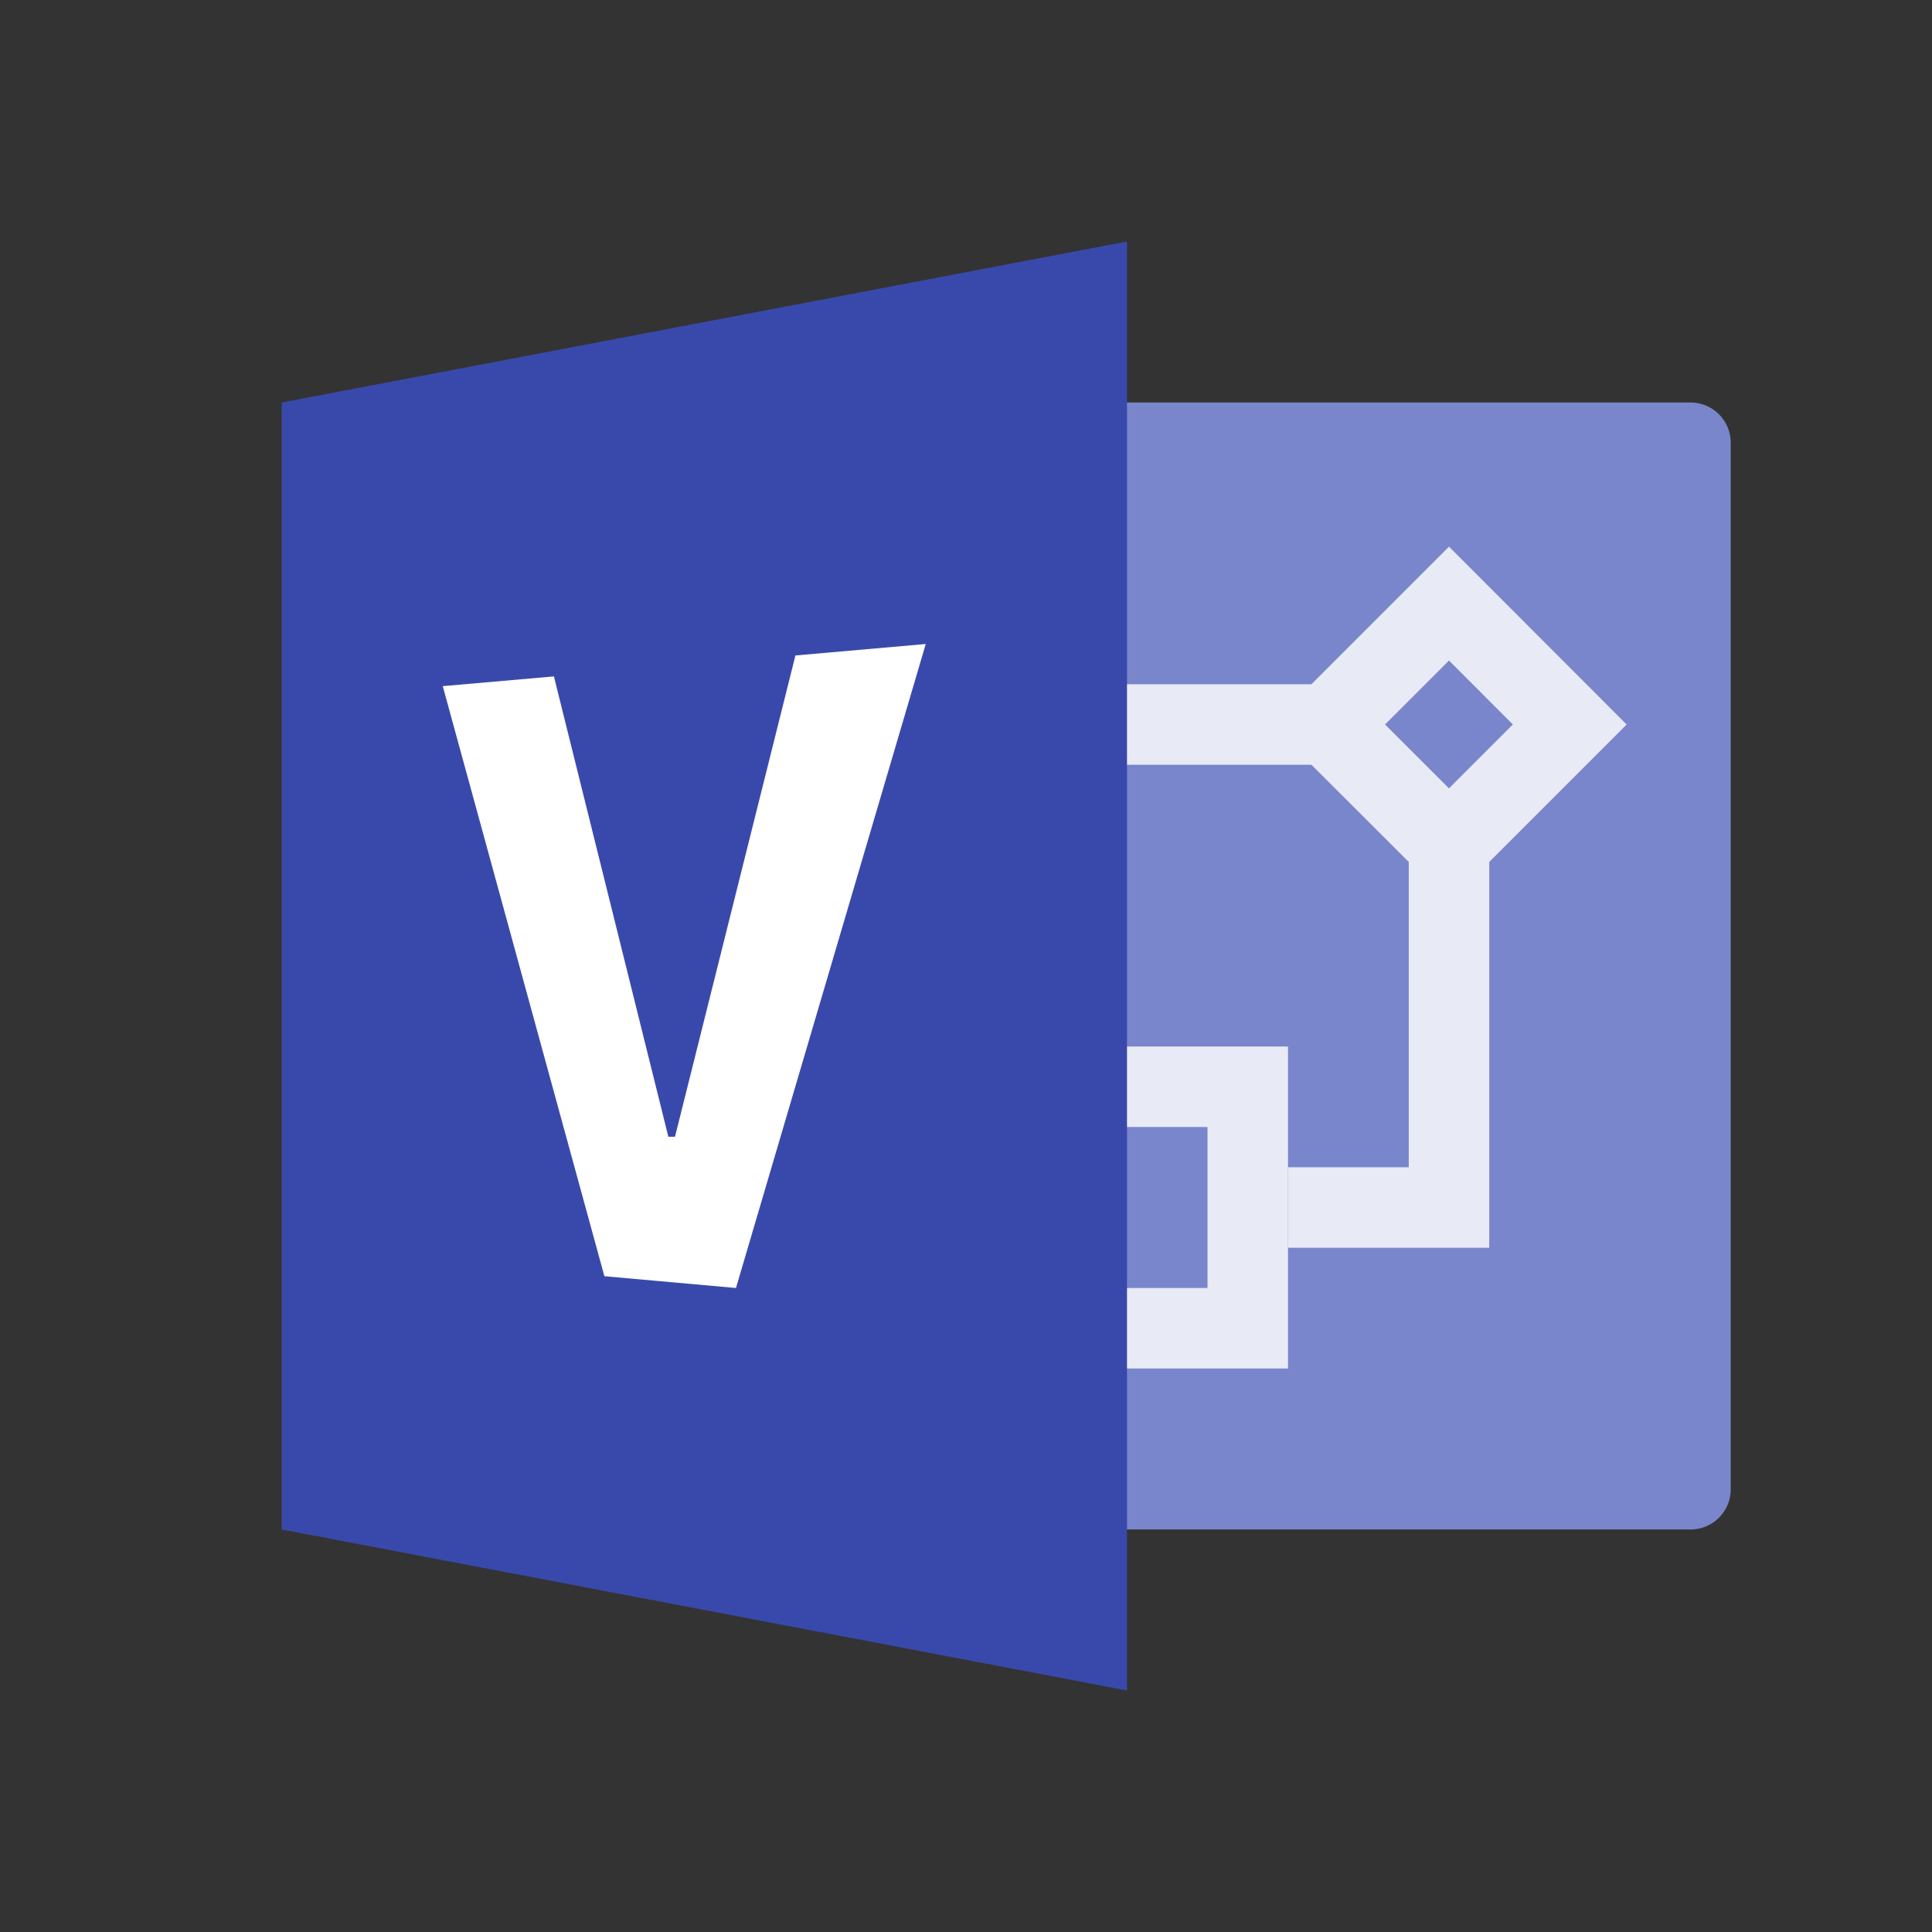
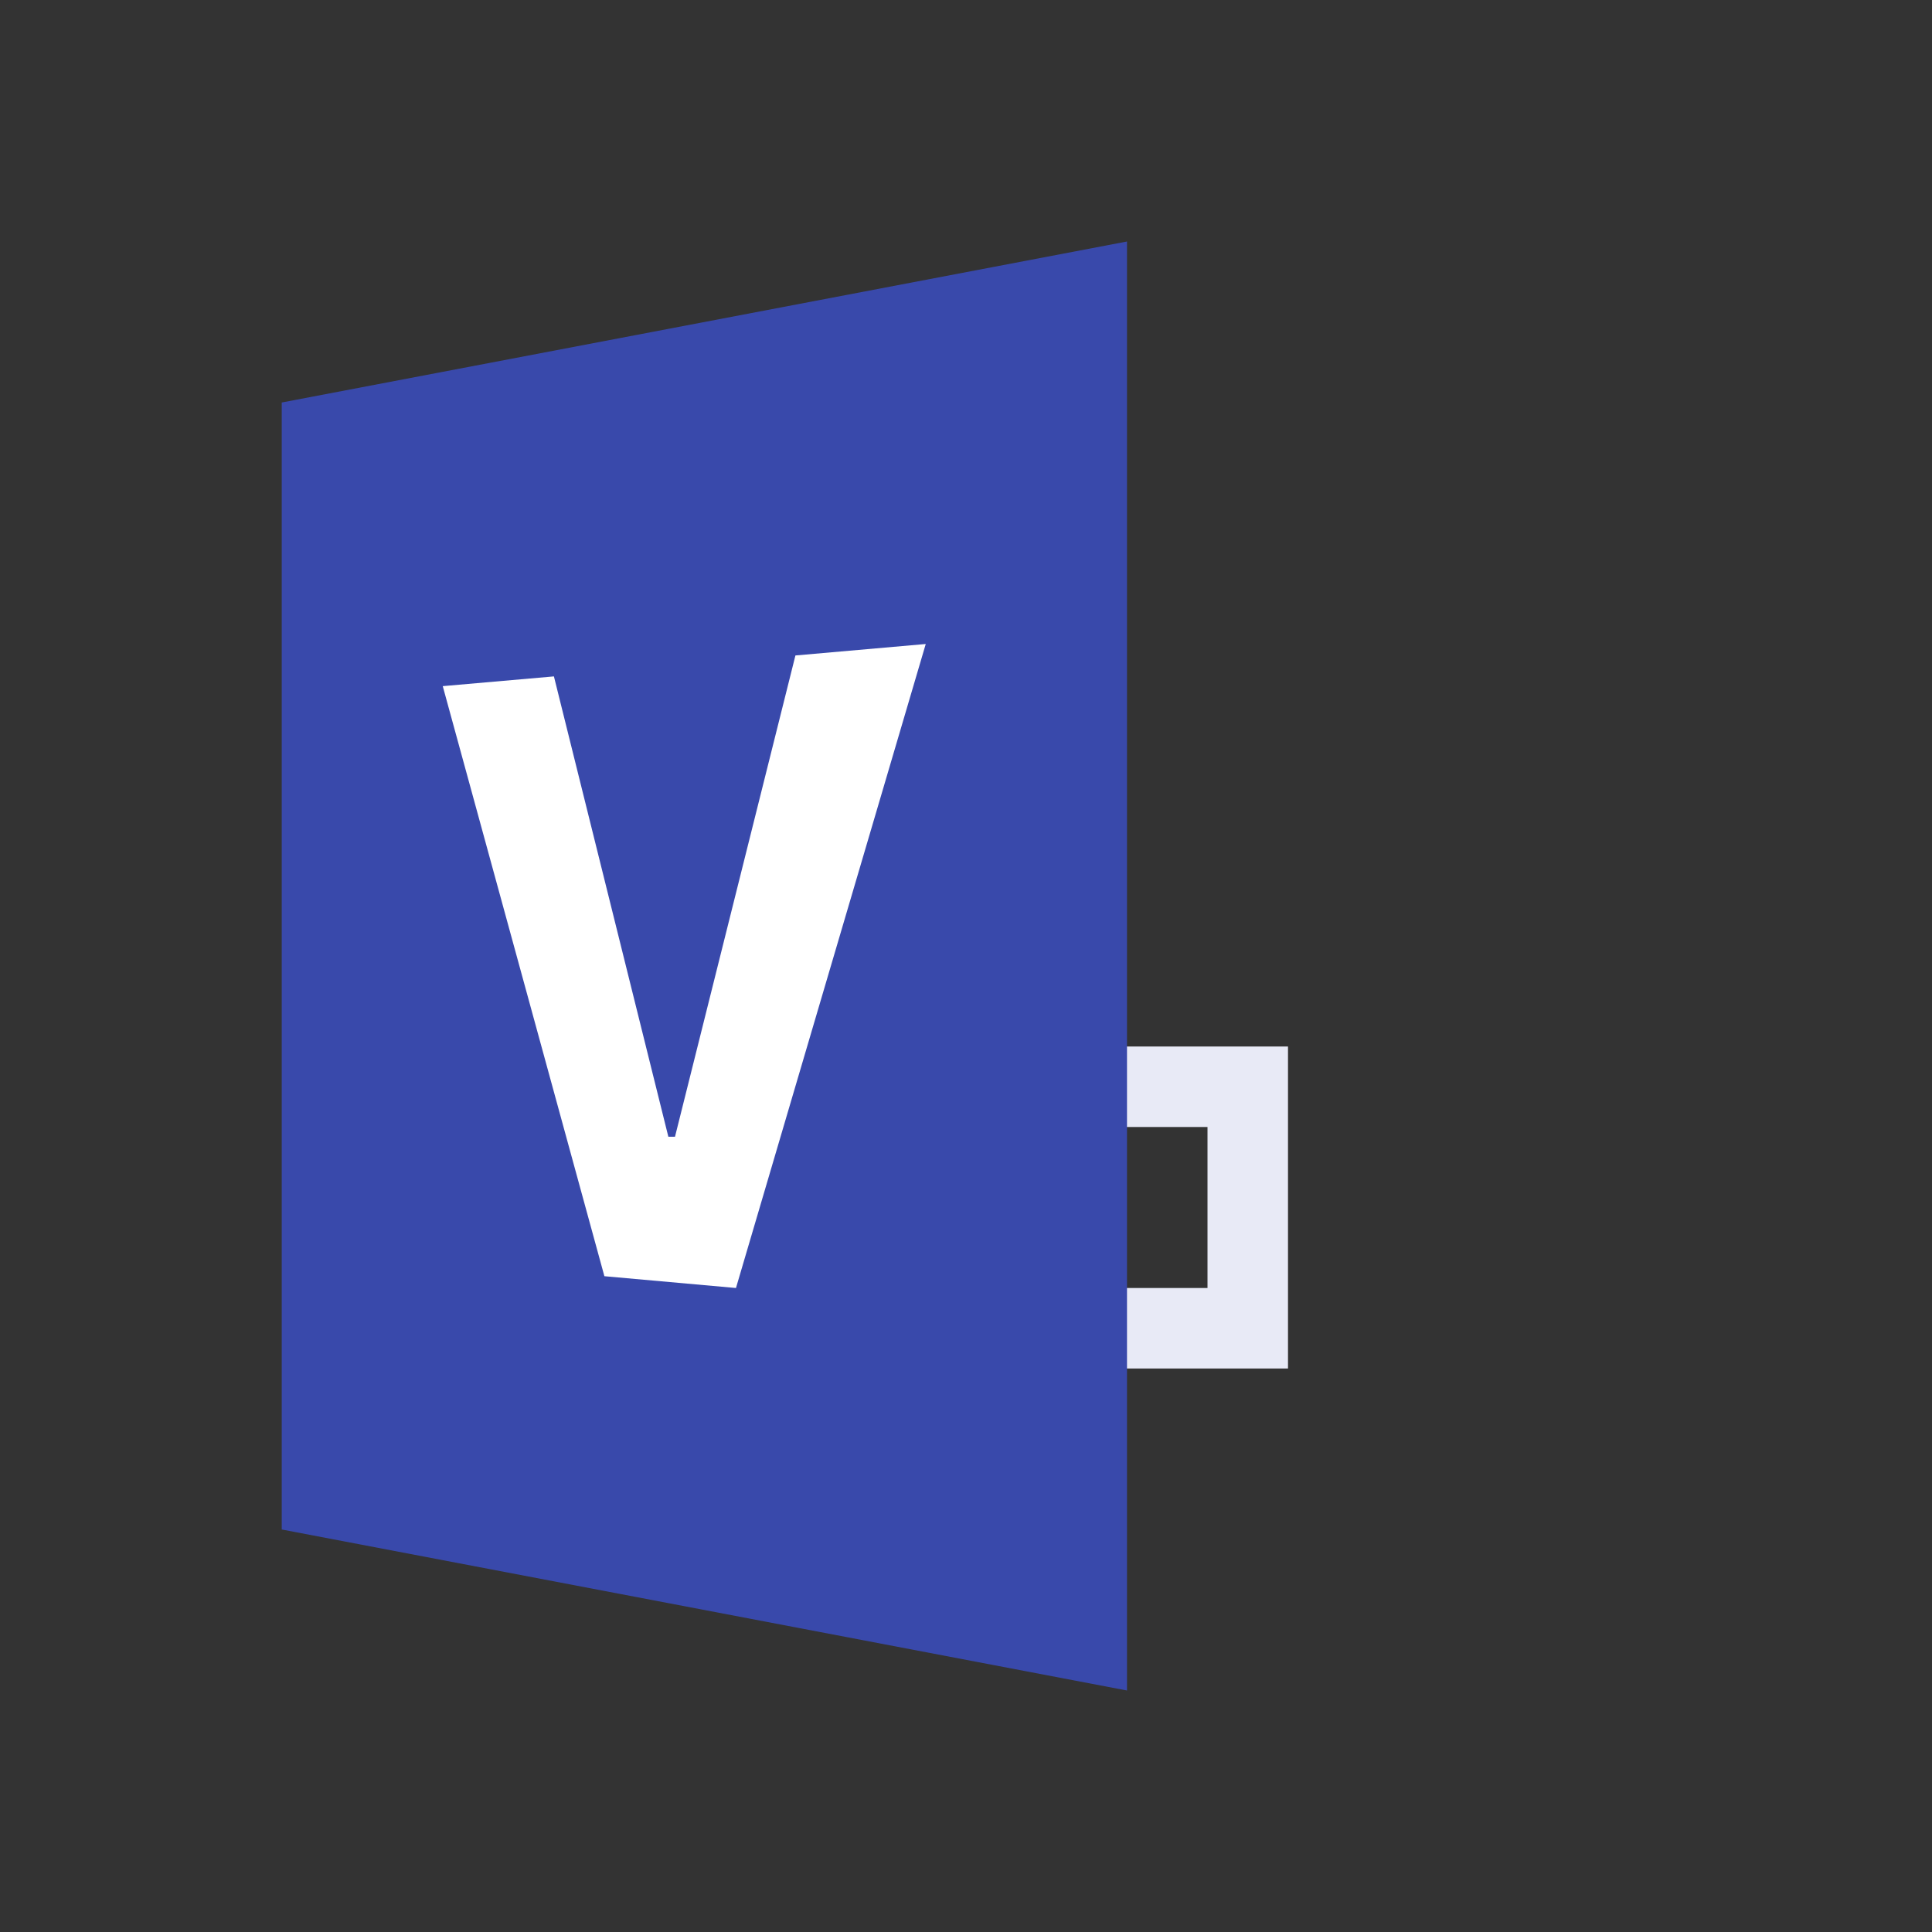
<svg xmlns="http://www.w3.org/2000/svg" viewBox="0 0 48 48" version="1.1">
  <rect x="0" y="0" width="48" height="48" fill="#333333" stroke="none" />
  <g id="surface1">
-     <path d="M42 10H26v28h16a1 1 0 0 0 1-1V11a1 1 0 0 0-1-1z" fill="#7986CB" />
-     <path d="M26.996 18h6" fill="none" stroke-width="2" stroke-linecap="butt" stroke-linejoin="miter" stroke="#E8EAF6" stroke-opacity="1" stroke-miterlimit="10" />
    <path d="M25 27h6v6h-6z" fill="none" stroke-width="2" stroke-linecap="butt" stroke-linejoin="miter" stroke="#E8EAF6" stroke-opacity="1" stroke-miterlimit="10" />
    <path d="M28 42L7 38V10l21-4z" fill="#3949AB" />
    <path d="M15.016 31.707L11 17.047l2.762-.242 2.843 11.437h.165l2.992-11.957L23 16l-4.715 16z" fill="#FFF" />
-     <path d="M39 18l-3 3-3.004-3L36 14.996z" fill="none" stroke-width="2" stroke-linecap="butt" stroke-linejoin="miter" stroke="#E8EAF6" stroke-opacity="1" stroke-miterlimit="10" />
-     <path d="M32 30h4v-9" fill="none" stroke-width="2" stroke-linecap="butt" stroke-linejoin="miter" stroke="#E8EAF6" stroke-opacity="1" stroke-miterlimit="10" />
  </g>
</svg>